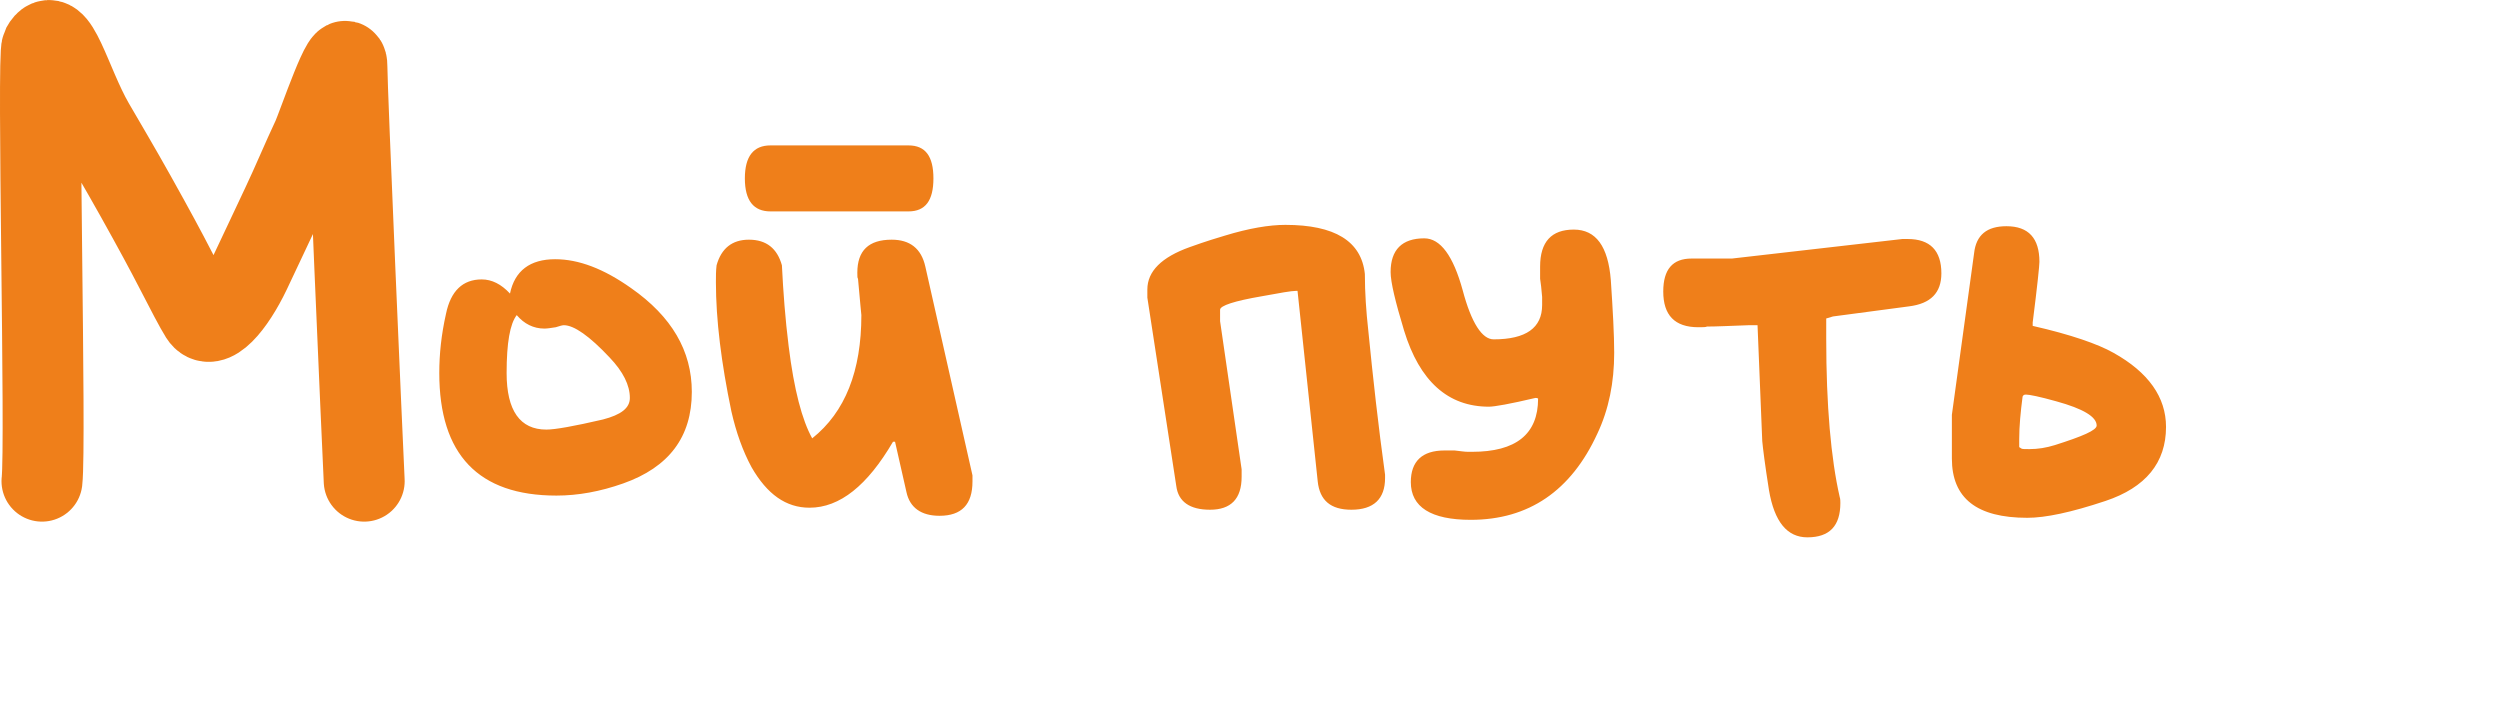
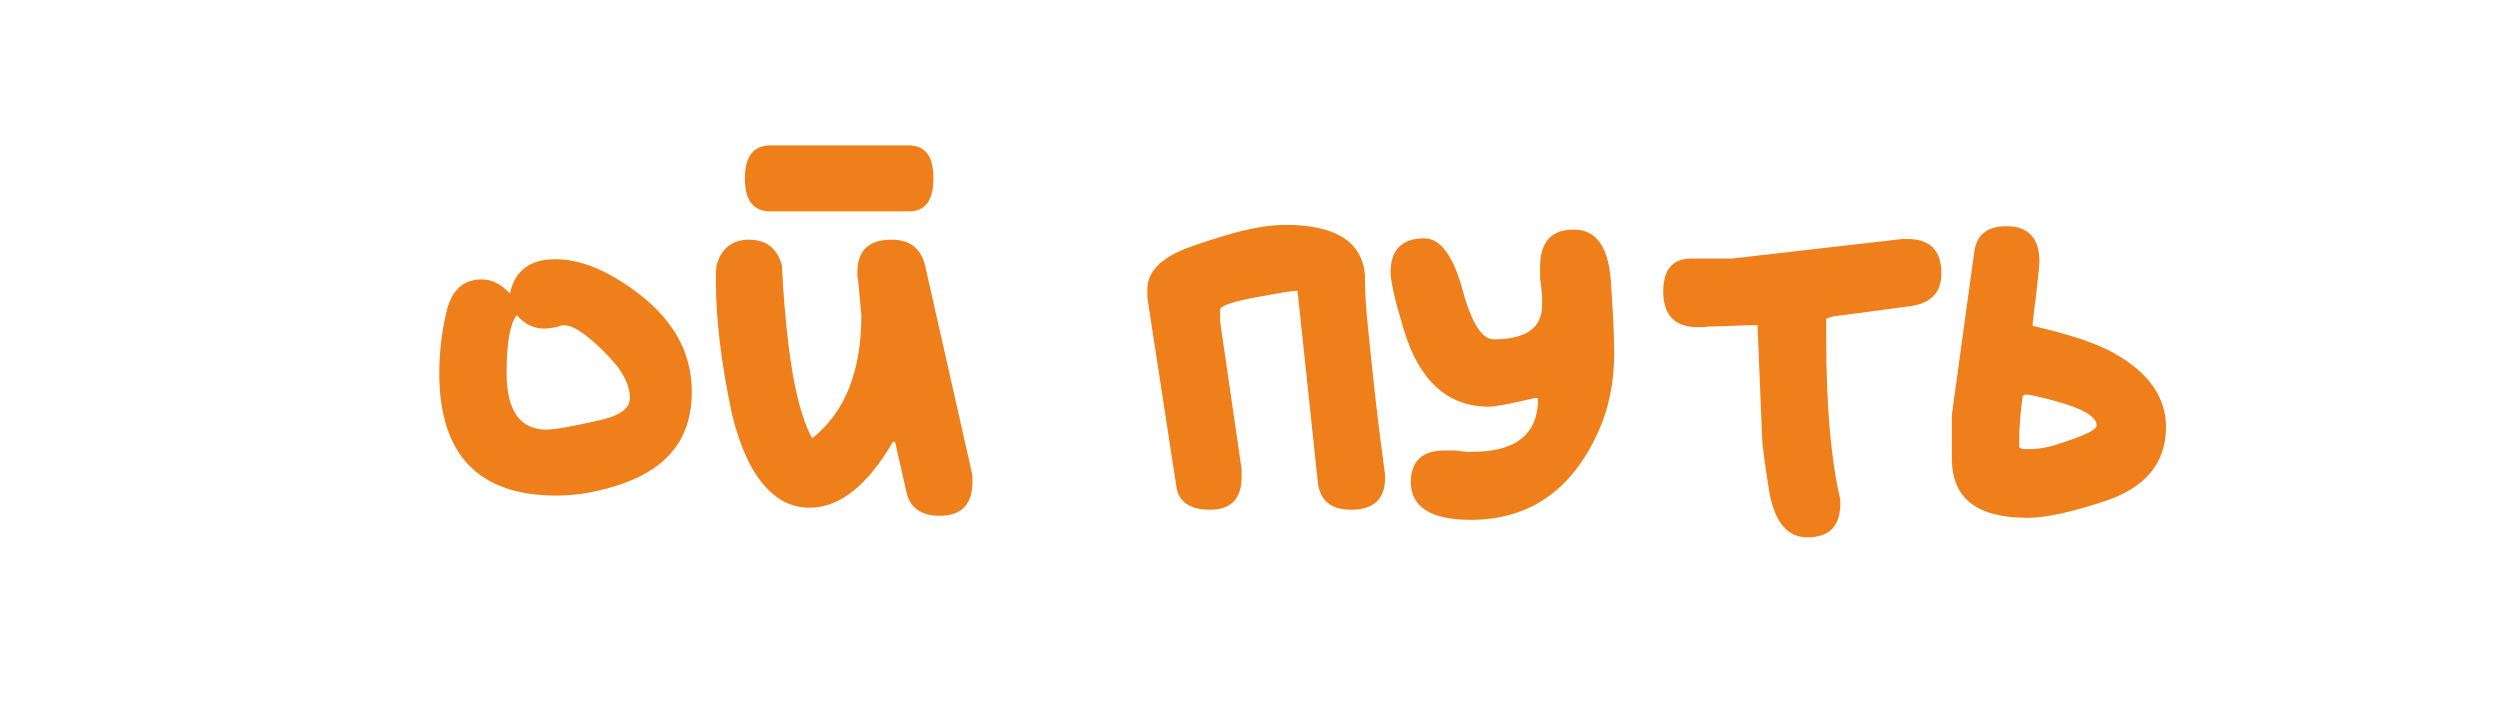
<svg xmlns="http://www.w3.org/2000/svg" width="278" height="81" viewBox="0 0 278 81" fill="none">
  <path d="M56.711 32.644C57.235 30.098 58.957 28.825 61.728 28.825C64.349 28.825 67.12 29.873 70.19 32.045C74.683 35.19 76.93 39.009 76.93 43.577C76.93 48.594 74.383 51.964 69.291 53.761C66.745 54.66 64.274 55.109 61.878 55.109C53.191 55.109 48.848 50.541 48.848 41.48C48.848 39.383 49.073 37.212 49.597 34.89C50.121 32.344 51.469 31.071 53.566 31.071C54.689 31.071 55.737 31.596 56.711 32.644ZM56.336 41.48C56.336 45.674 57.834 47.77 60.755 47.77C61.728 47.77 63.825 47.396 67.045 46.647C69.067 46.123 70.04 45.374 70.04 44.251C70.04 42.828 69.291 41.331 67.794 39.758C65.547 37.362 63.825 36.163 62.702 36.163C62.552 36.163 62.252 36.238 61.803 36.388C61.279 36.463 60.904 36.538 60.53 36.538C59.332 36.538 58.283 36.014 57.46 35.04C56.711 36.014 56.336 38.11 56.336 41.48ZM82.829 19.839C82.829 17.367 83.802 16.169 85.675 16.169H101.026C102.898 16.169 103.797 17.367 103.797 19.839C103.797 22.31 102.898 23.508 101.026 23.508H85.675C83.802 23.508 82.829 22.31 82.829 19.839ZM79.684 29.499C80.208 27.627 81.406 26.653 83.278 26.653C85.225 26.653 86.424 27.627 86.948 29.499C87.097 32.494 87.322 35.489 87.697 38.485C88.296 43.352 89.194 46.722 90.317 48.744C93.987 45.824 95.784 41.256 95.784 35.04C95.784 34.965 95.634 33.617 95.41 30.996C95.335 30.922 95.335 30.697 95.335 30.323C95.335 27.851 96.608 26.653 99.154 26.653C101.176 26.653 102.449 27.627 102.898 29.648L108.14 52.863V53.537C108.14 56.083 106.942 57.356 104.471 57.356C102.449 57.356 101.176 56.457 100.801 54.735L99.528 49.118H99.304C96.458 53.986 93.388 56.457 90.018 56.457C87.397 56.457 85.3 54.959 83.578 51.964C82.604 50.167 81.856 48.07 81.331 45.749C80.208 40.357 79.609 35.564 79.609 31.371C79.609 30.697 79.609 30.098 79.684 29.499ZM127.585 32.195C127.585 30.173 129.158 28.6 132.303 27.477C134.175 26.803 135.448 26.428 136.197 26.204C138.893 25.38 141.139 25.006 142.937 25.006C148.403 25.006 151.399 26.803 151.773 30.472C151.773 32.569 151.923 34.666 152.147 36.688C152.672 42.004 153.271 47.396 154.019 52.788V53.162C154.019 55.484 152.746 56.682 150.275 56.682C147.954 56.682 146.756 55.633 146.531 53.537L144.285 32.344H144.135C143.611 32.344 142.338 32.569 140.316 32.943C137.245 33.468 135.673 33.992 135.673 34.441V35.714L138.069 52.189V53.012C138.069 55.484 136.871 56.682 134.55 56.682C132.303 56.682 131.03 55.783 130.805 54.061L127.585 33.093V32.195ZM171.26 29.648C171.26 26.878 172.533 25.53 175.005 25.53C177.476 25.53 178.824 27.402 179.123 31.146C179.348 34.516 179.498 37.212 179.498 39.234C179.498 42.529 178.899 45.524 177.626 48.22C174.705 54.585 169.987 57.805 163.547 57.805C159.129 57.805 156.883 56.382 156.883 53.611C156.883 51.29 158.156 50.092 160.627 50.092H161.75C162.424 50.167 162.873 50.242 163.248 50.242H163.697C168.565 50.242 171.036 48.295 171.036 44.326C170.961 44.251 170.811 44.251 170.736 44.251C167.891 44.925 166.168 45.224 165.569 45.224C161.001 45.224 157.856 42.379 156.134 36.763C155.16 33.542 154.636 31.371 154.636 30.248C154.636 27.776 155.909 26.503 158.38 26.503C160.178 26.503 161.6 28.45 162.649 32.27C163.622 35.939 164.82 37.736 166.093 37.736C169.688 37.736 171.485 36.463 171.485 33.917V33.018C171.41 32.12 171.335 31.446 171.26 30.996V29.648ZM188.099 28.75H192.592L211.538 26.578H212.137C214.608 26.578 215.881 27.851 215.881 30.397C215.881 32.569 214.683 33.767 212.287 34.067C209.516 34.441 206.67 34.816 203.825 35.19L203.076 35.415V37.661C203.076 45.075 203.6 50.991 204.573 55.259C204.648 55.484 204.648 55.708 204.648 55.933C204.648 58.479 203.45 59.752 200.979 59.752C198.732 59.752 197.31 58.03 196.711 54.51C196.261 51.664 196.037 49.867 195.962 49.044L195.438 36.163H194.988H194.464C192.367 36.238 190.795 36.313 189.821 36.313C189.671 36.388 189.372 36.388 188.848 36.388C186.227 36.388 184.954 35.04 184.954 32.419C184.954 29.948 186.002 28.75 188.099 28.75ZM217.049 50.991V46.123L219.52 28.151C219.745 26.129 220.943 25.155 223.114 25.155C225.586 25.155 226.784 26.503 226.784 29.124C226.784 29.499 226.559 31.745 226.035 35.864V36.014V36.238C230.303 37.212 233.299 38.26 235.021 39.234C238.915 41.405 240.862 44.176 240.862 47.471C240.862 51.44 238.615 54.211 234.122 55.708C230.303 56.981 227.458 57.58 225.436 57.58C219.819 57.58 217.049 55.409 217.049 50.991ZM224.912 44.101C224.687 45.824 224.537 47.396 224.537 48.819V49.718L224.762 49.867C224.837 49.942 225.136 49.942 225.66 49.942C226.634 49.942 227.533 49.792 228.506 49.493C231.576 48.519 233.149 47.845 233.149 47.321C233.149 46.348 231.651 45.449 228.656 44.625C226.784 44.101 225.66 43.877 225.286 43.877C225.061 43.877 224.986 43.951 224.912 44.101Z" fill="#EF7F1A" />
-   <path d="M4.667 53.505C5.136 49.491 4.118 6.222 4.667 5.207C6.259 2.264 7.836 9.252 10.423 13.723C11.611 15.777 13.262 18.548 15.066 21.778C17.255 25.699 18.396 27.824 19.507 29.976C20.7 32.288 21.728 34.275 22.279 35.15C23.501 37.087 26.072 33.941 27.825 30.262C29.262 27.247 30.179 25.253 31.362 22.761C32.5 20.365 33.618 17.663 34.729 15.307C35.321 14.053 38.576 4.386 38.576 7.388C38.576 9.993 40.29 49.21 40.5 53.505" stroke="#EF7F1A" stroke-width="9" stroke-linecap="round" />
</svg>